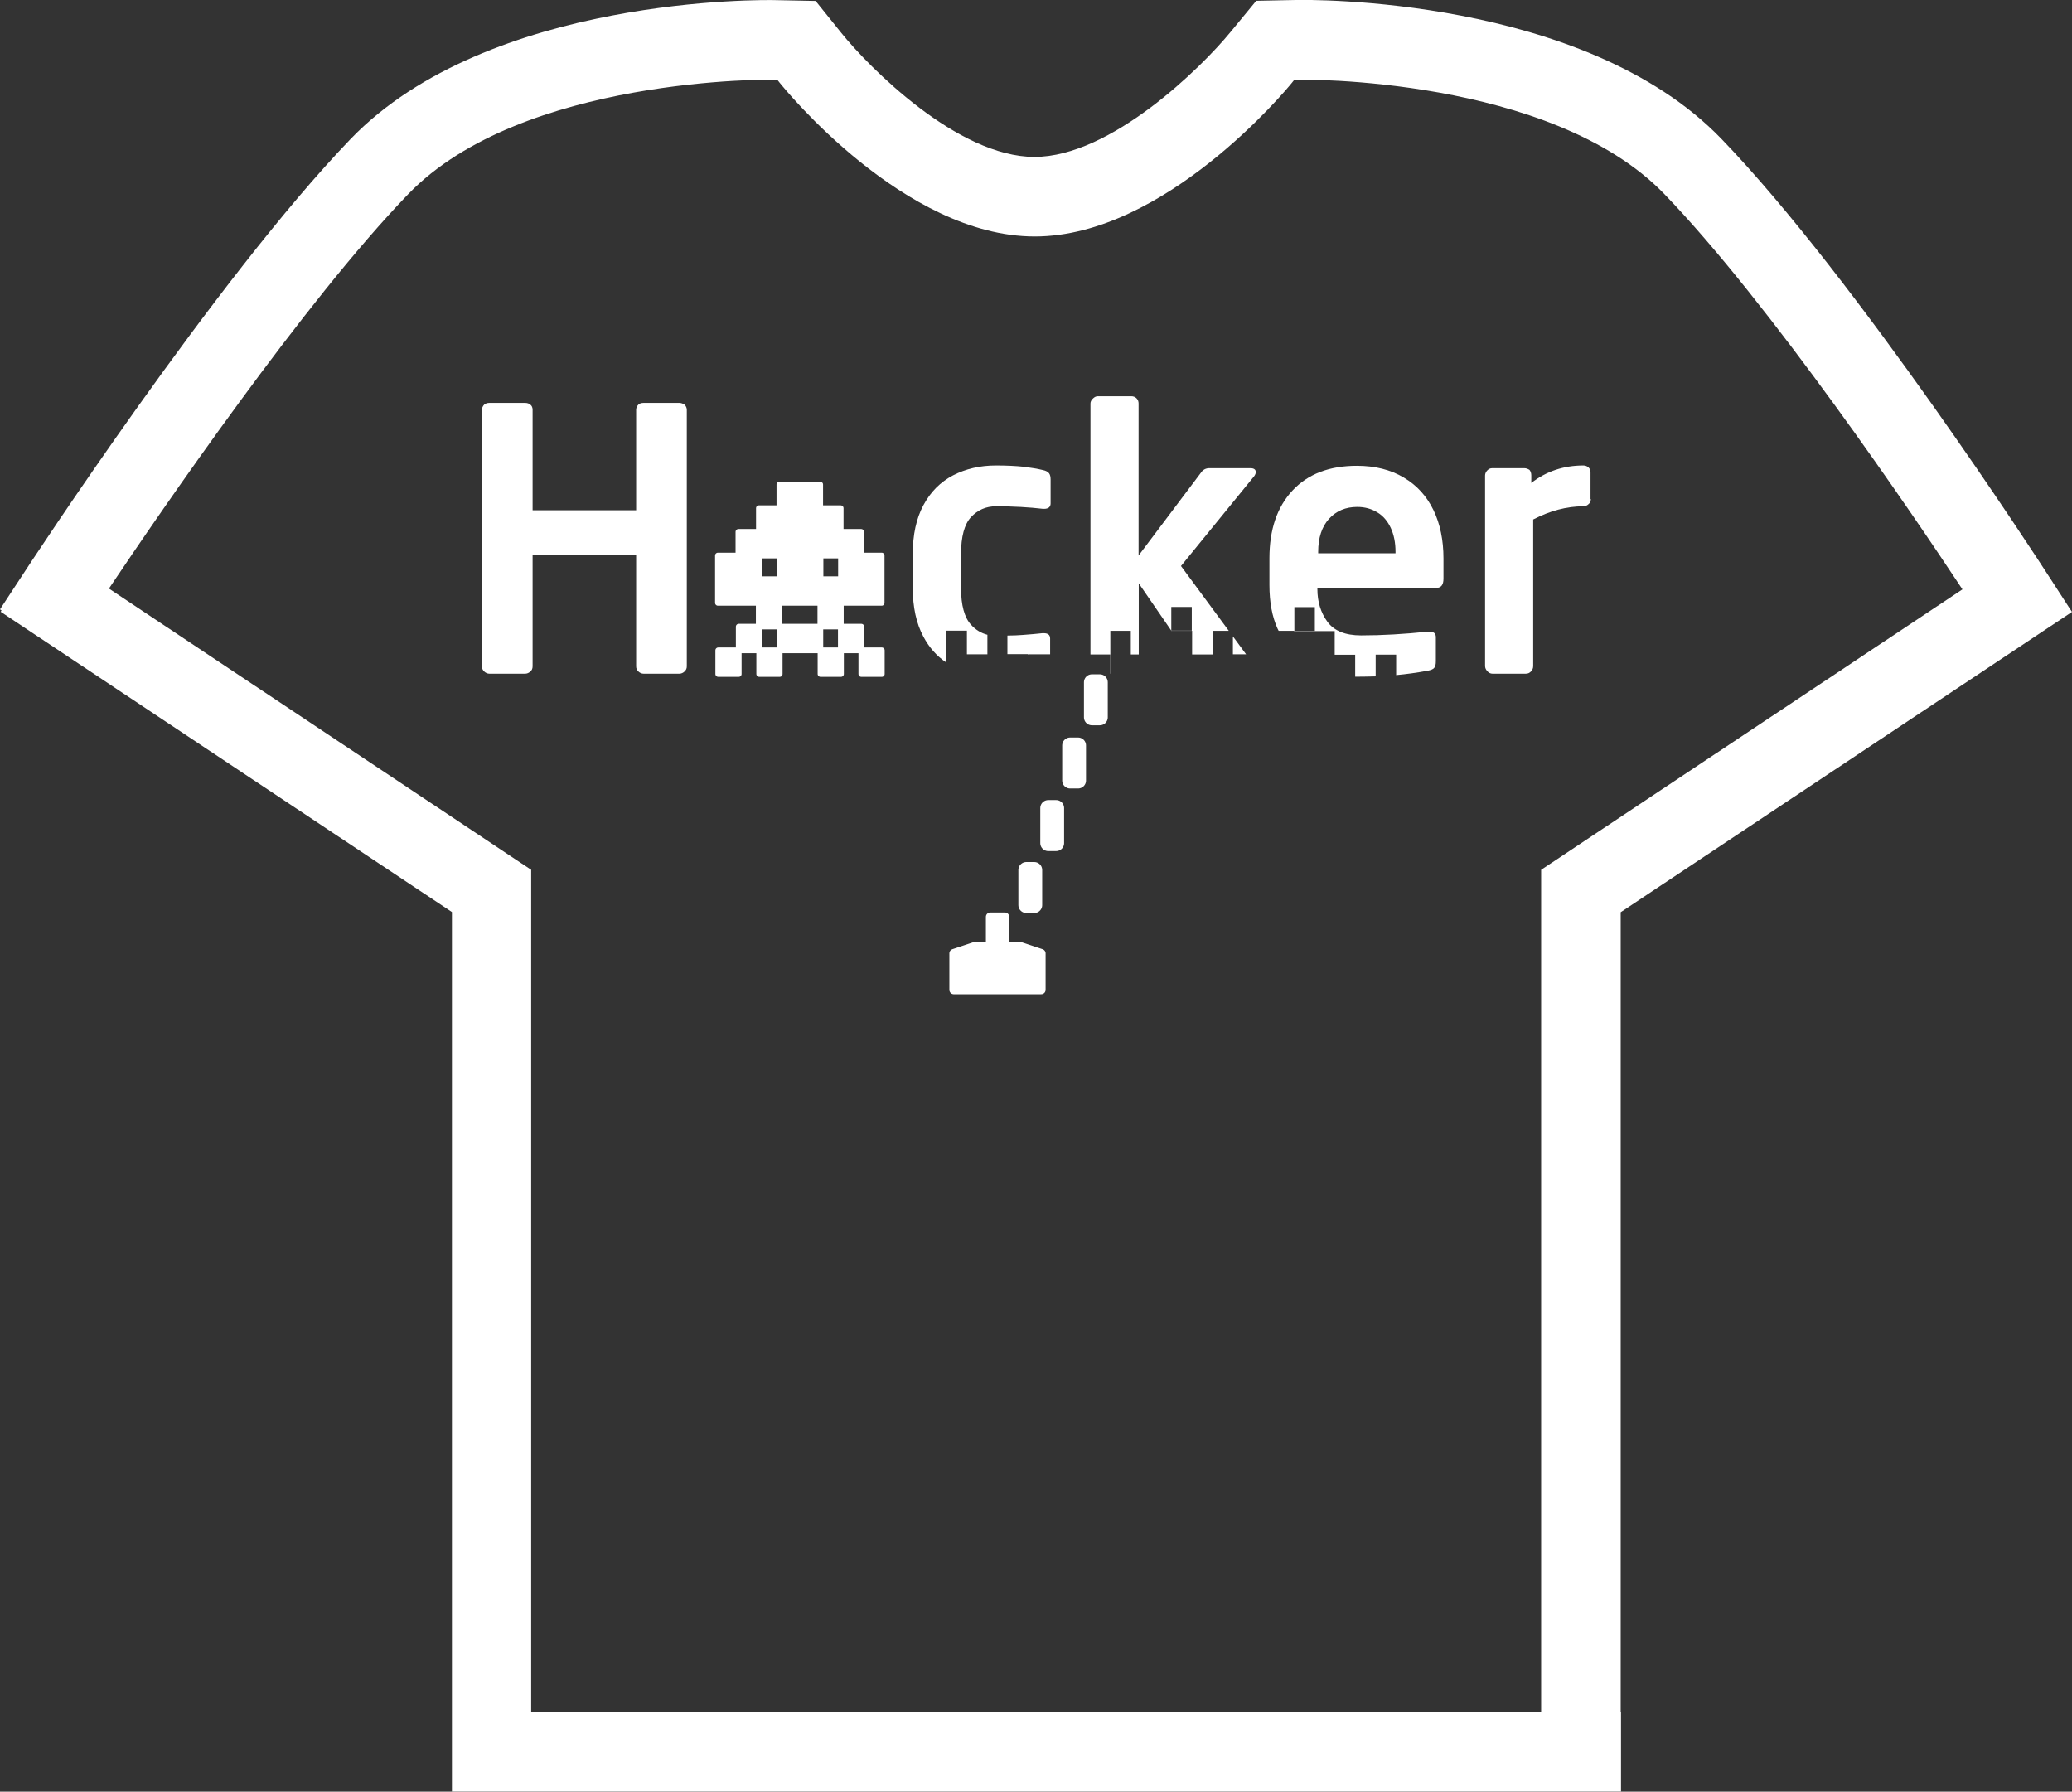
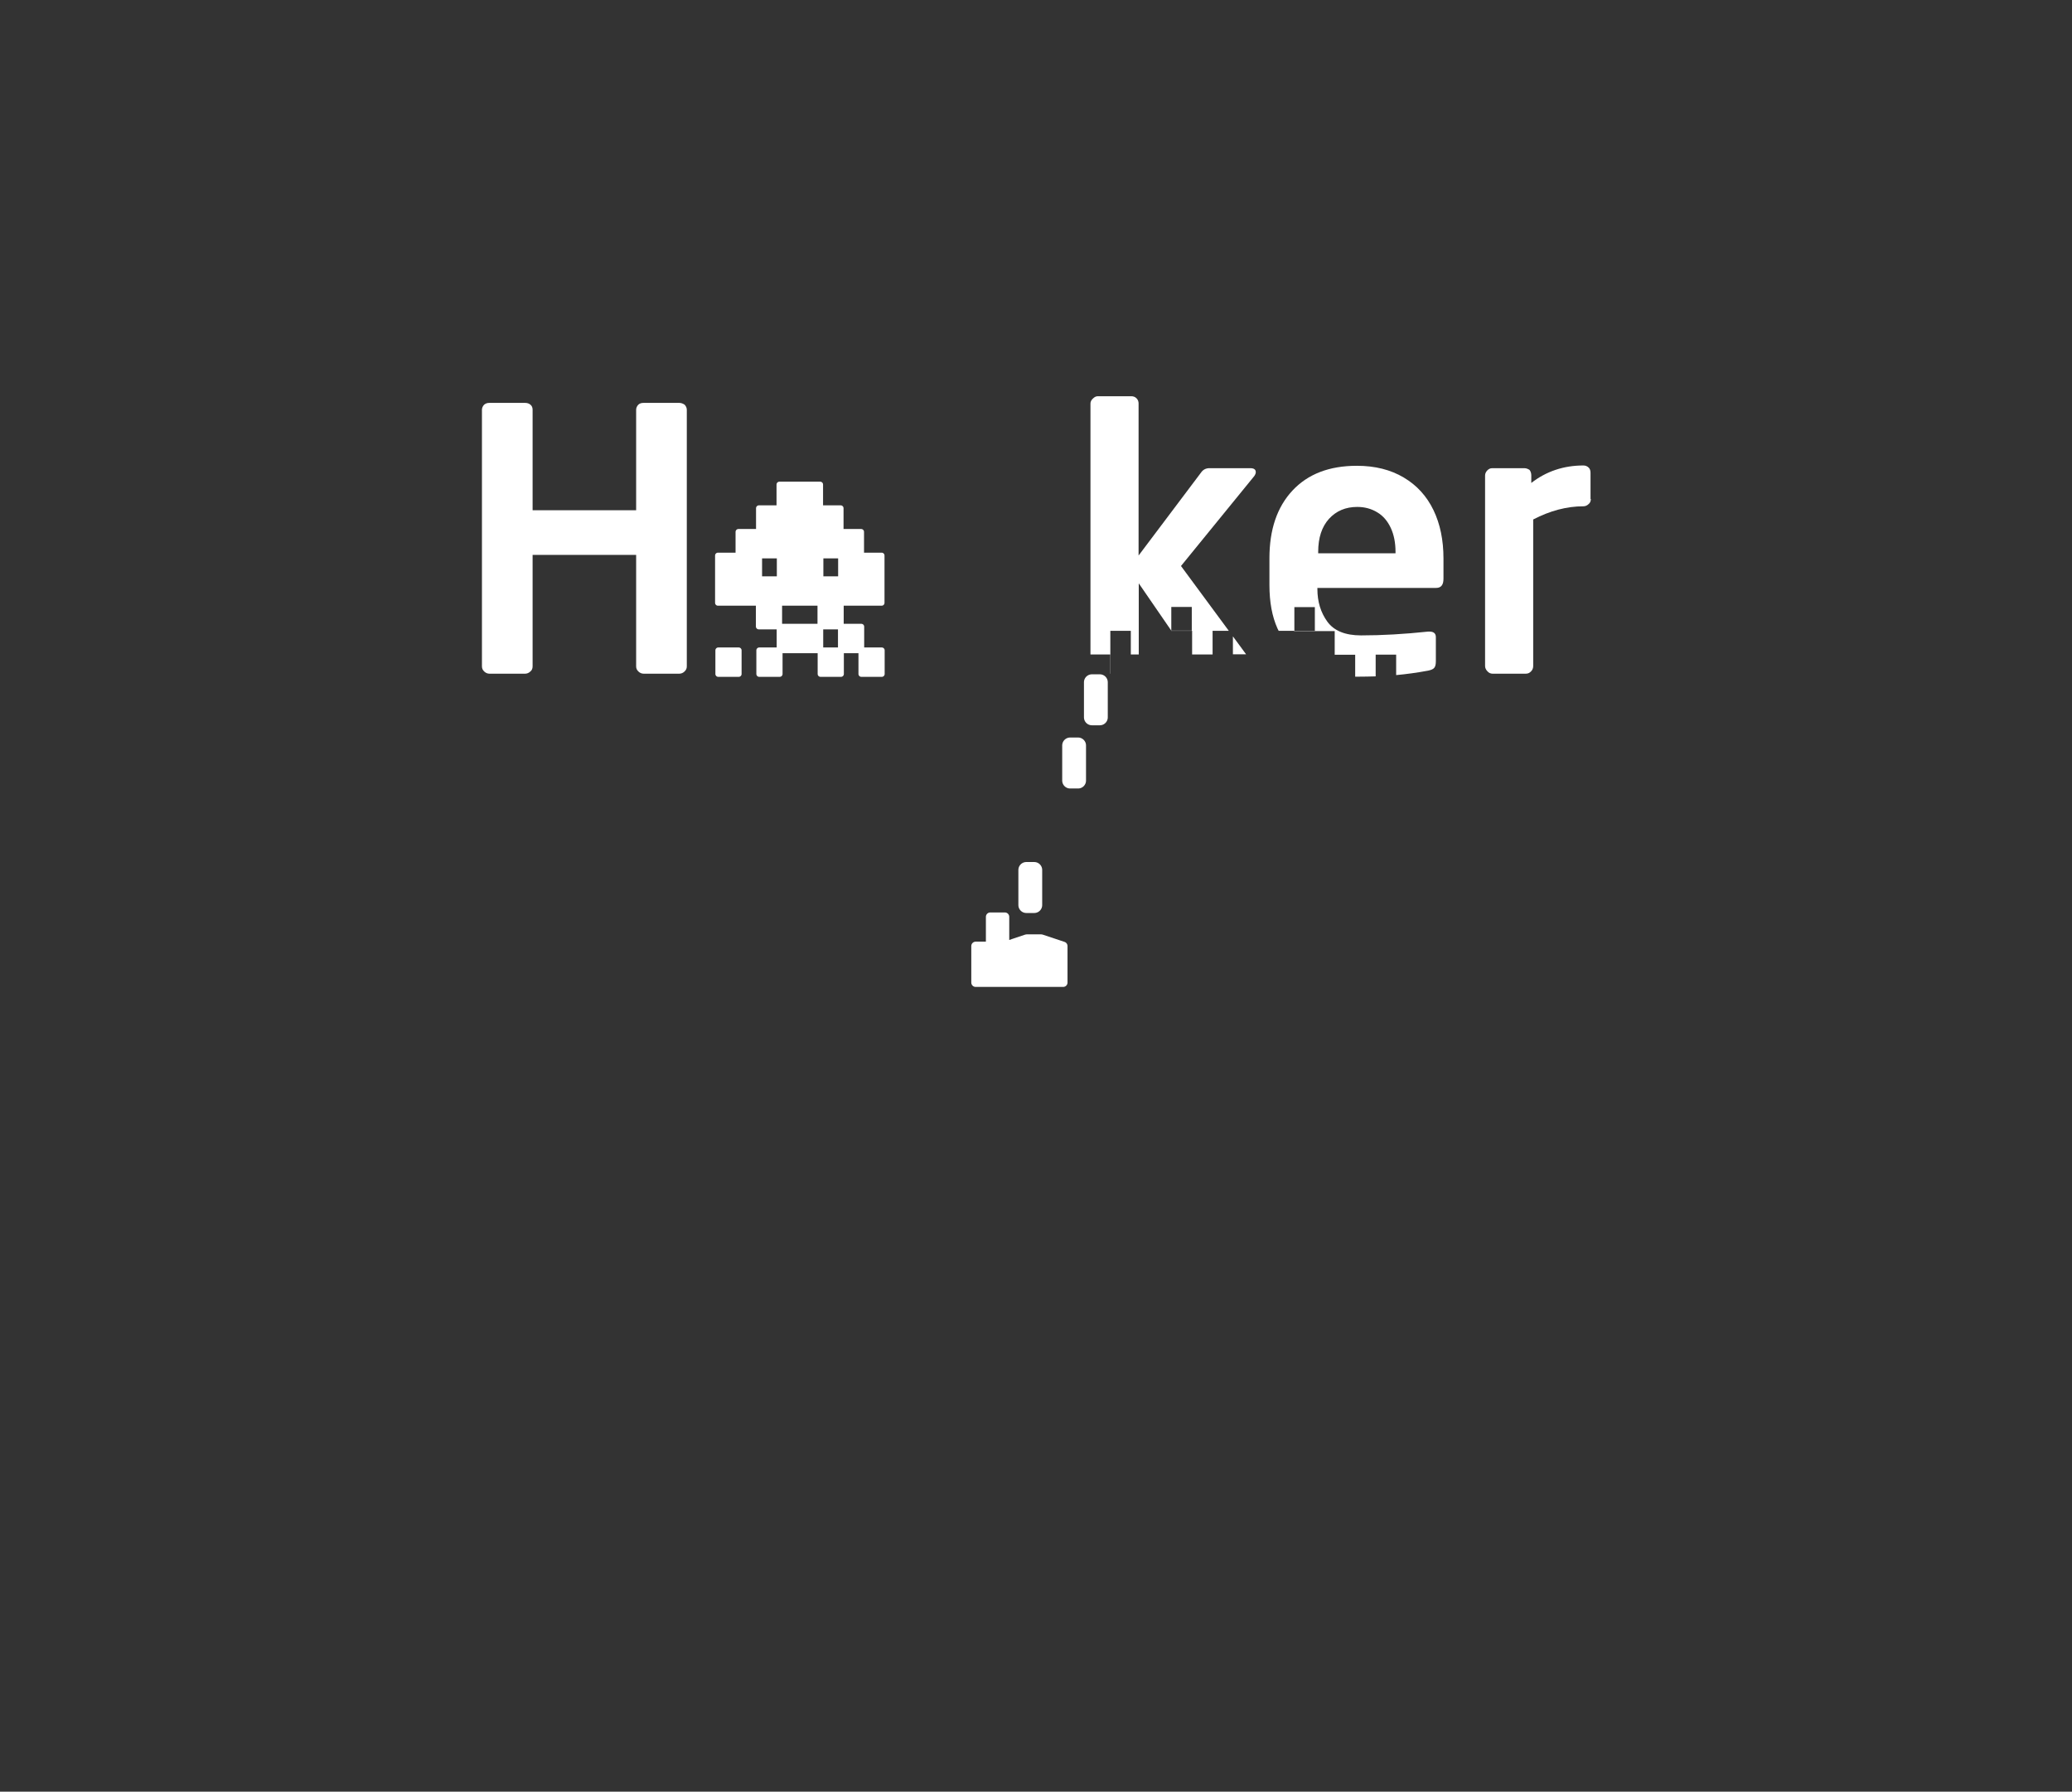
<svg xmlns="http://www.w3.org/2000/svg" id="Ebene_1" data-name="Ebene 1" viewBox="0 0 130.48 112.82">
  <rect x="0" y="0" width="130.48" height="112.82" fill="#333333" stroke="none" />
  <defs>
    <style>
      .cls-1 {
        stroke-width: .55px;
      }

      .cls-1, .cls-2, .cls-3 {
        stroke-linejoin: round;
      }

      .cls-1, .cls-3 {
        fill: #ffffff;
        stroke: #ffffff;
      }

      .cls-4, .cls-2 {
        fill: #ffffff;
      }

      .cls-5 {
        fill: #ffffff;
      }

      .cls-2 {
        stroke: #ffffff;
        stroke-width: .36px;
      }
    </style>
  </defs>
-   <path class="cls-5" d="M102.06,57.44l28.42-18.91-.18-.27h0s-1.36-2.1-1.36-2.1c-.49-.76-12.05-18.62-20.53-27.41C99.73-.26,82.34-.02,81.6,0l-2.5.05v.09s-.04-.03-.04-.03l-1.59,1.93c-1.79,2.18-7.5,7.84-12.33,7.84s-10.42-5.64-12.17-7.82l-1.56-1.94v-.06s-2.5-.05-2.5-.05c-.73-.03-18.13-.27-26.82,8.73C13.63,17.53,1.86,35.52,1.37,36.28l-1.37,2.09.1.07-.06.08,28.42,18.91v52.55h0v2.83h73.62v-5h-.02v-50.38ZM6.86,37.06c3.32-4.95,12.29-18.05,18.85-24.84,7.17-7.42,22.95-7.21,23.12-7.21h.11s.15.19.15.19c.32.4,7.87,9.69,16.07,9.69s15.87-9.27,16.19-9.67l.16-.2h.19c.15-.02,15.95-.22,23.11,7.2,6.64,6.88,15.62,20.13,18.77,24.89l-26.53,17.66v53.05h-63.6v-53.05L6.86,37.06Z" />
  <g>
    <path class="cls-4" d="M43.25,41.96c0,.14-.05.23-.14.32-.09.09-.21.14-.32.14h-2.27c-.11,0-.23-.05-.32-.14-.09-.09-.14-.18-.14-.32v-7.02h-6.52v7.02c0,.14-.05.25-.14.32-.09.09-.21.14-.32.14h-2.27c-.11,0-.23-.05-.32-.14-.09-.09-.14-.18-.14-.32v-16.16c0-.11.05-.23.14-.32.09-.07.18-.11.32-.11h2.27c.14,0,.25.05.32.11.09.07.14.18.14.32v6.33h6.52v-6.33c0-.11.05-.23.14-.32.07-.07.18-.11.32-.11h2.27c.11,0,.23.05.32.11.09.09.14.21.14.32v16.16Z" />
    <path class="cls-4" d="M100.18,31.42c0,.14-.05.25-.14.32-.09.09-.21.14-.32.14-1.06,0-2.11.28-3.17.83v9.23c0,.14-.05.25-.14.34-.09.09-.18.14-.32.14h-2.11c-.11,0-.23-.05-.32-.16-.09-.09-.14-.21-.14-.32v-12c0-.11.05-.23.14-.32.09-.09.18-.14.32-.14h2c.14,0,.25.05.34.11.07.09.11.21.11.34v.48c.94-.73,2.04-1.1,3.28-1.1.14,0,.25.05.34.14.07.07.11.18.11.32v1.65Z" />
    <path class="cls-3" d="M64.63,54.78v2.21h.5v-2.21h-.5ZM64.97,56.83h-.19v-1.9h.19v1.9Z" />
-     <path class="cls-3" d="M66.01,50.88v2.21h.5v-2.21h-.5ZM66.35,52.93h-.19v-1.9h.19v1.9Z" />
    <path class="cls-3" d="M67.39,46.94v2.21h.5v-2.21h-.5ZM67.73,48.99h-.19v-1.9h.19v1.9Z" />
    <path class="cls-3" d="M68.76,42.96v2.21h.5v-2.21h-.5ZM69.11,45.01h-.19v-1.9h.19v1.9Z" />
    <rect class="cls-2" x="54.24" y="40.95" width="1.29" height="1.49" />
    <rect class="cls-2" x="52.95" y="39.46" width="1.29" height="1.49" />
    <rect class="cls-2" x="47.81" y="40.95" width="1.29" height="1.49" />
-     <rect class="cls-2" x="46.52" y="39.46" width="1.29" height="1.49" />
    <rect class="cls-2" x="45.23" y="40.95" width="1.29" height="1.49" />
    <rect class="cls-2" x="49.09" y="39.46" width="2.57" height="1.49" />
    <rect class="cls-2" x="51.67" y="40.95" width="1.29" height="1.49" />
    <path class="cls-2" d="M49.09,37.96h2.57v1.49h1.29v-1.49h2.57v-2.98h-1.29v-1.49h-1.29v-1.49h-1.29v-1.49h-2.57v1.49h-1.29v1.49h-1.29v1.49h-1.29v2.98h2.57v1.49h1.29v-1.49h0ZM51.67,34.98h1.29v1.49h-1.29v-1.49ZM47.81,34.98h1.29v1.49h-1.29v-1.49Z" />
-     <path class="cls-1" d="M63.28,59.57v-1.84h-.92v1.84h-.92l-1.38.46v2.3h5.51v-2.3l-1.38-.46h-.92Z" />
-     <path class="cls-4" d="M59.58,39.7v2.01c-.59-.4-1.07-.94-1.43-1.62-.45-.84-.67-1.86-.67-3.07v-2.14c0-1.21.22-2.23.67-3.07.45-.84,1.07-1.46,1.87-1.88.8-.41,1.69-.62,2.7-.62.68,0,1.26.03,1.74.08.48.06.89.13,1.22.21.19.04.31.11.38.2.07.09.1.22.1.4v1.5c0,.22-.14.34-.41.34h-.07c-.86-.1-1.85-.16-2.96-.16-.63,0-1.15.23-1.57.68-.42.45-.63,1.23-.63,2.33v2.14c0,1.08.21,1.85.63,2.31.29.32.64.53,1.03.63v1.23h0v.04h0v-.04h-1.29v.04h0v-1.53h-1.29ZM64.73,41.23v-.04h-1.29v-1.17c.37,0,.7-.02.97-.04.45-.03.86-.07,1.24-.11h.07c.28,0,.41.11.41.34v.99h-1.39v.03h-.02Z" />
+     <path class="cls-1" d="M63.28,59.57v-1.84h-.92v1.84h-.92v2.3h5.51v-2.3l-1.38-.46h-.92Z" />
    <path class="cls-4" d="M69.91,42.42h0v-1.21h-1.24v-15.8c0-.11.05-.22.15-.31.1-.1.2-.15.31-.15h2.11c.13,0,.24.04.33.13.09.09.13.2.13.33v9.57l3.93-5.22c.13-.19.31-.28.53-.28h2.57c.23,0,.35.08.35.25,0,.07-.03.15-.09.24l-4.62,5.67,3.01,4.08h-1.02v1.52h0v-.03h-1.29v-1.49h-1.29v.02l-2.07-3.01v4.48h-.5v-1.49h-1.29v1.49h0v1.21ZM78.47,41.2h-.83v1.22h0v-2.35l.83,1.13ZM75.05,41.2v.03-.03ZM75.05,38.22h-1.29v1.49h1.29v-1.49Z" />
    <path class="cls-4" d="M81.51,39.72v1.38h0v-1.38h-.99s-.04-.09-.07-.14c-.34-.75-.51-1.66-.51-2.74v-1.69c0-1.8.48-3.22,1.45-4.26.97-1.04,2.32-1.56,4.06-1.56,1.14,0,2.13.25,2.95.74.83.49,1.45,1.18,1.87,2.05.42.87.63,1.89.63,3.04v1.28c0,.39-.15.58-.46.58h-7.48v.07c0,.8.21,1.48.63,2.06.42.57,1.12.86,2.12.86,1.32,0,2.72-.08,4.23-.24h.07c.28,0,.41.12.41.35v1.51c0,.2-.03.34-.1.42-.06.08-.19.14-.39.18-.7.13-1.36.22-2.01.28v-1.29h-1.29v1.37c-.36.01-.75.02-1.16.02-.04,0-.09,0-.13,0v-1.38h-1.29s0,0,0,0h0v-1.49h-1.29v1.49-1.49h-1.29ZM82.8,38.23h-1.29v1.49h1.29v-1.49ZM87.88,34.84v-.09c0-.58-.1-1.08-.3-1.51-.2-.43-.48-.76-.85-.98-.36-.22-.78-.34-1.26-.34-.73,0-1.32.25-1.78.75-.45.5-.68,1.19-.68,2.08v.09h4.86Z" />
  </g>
</svg>